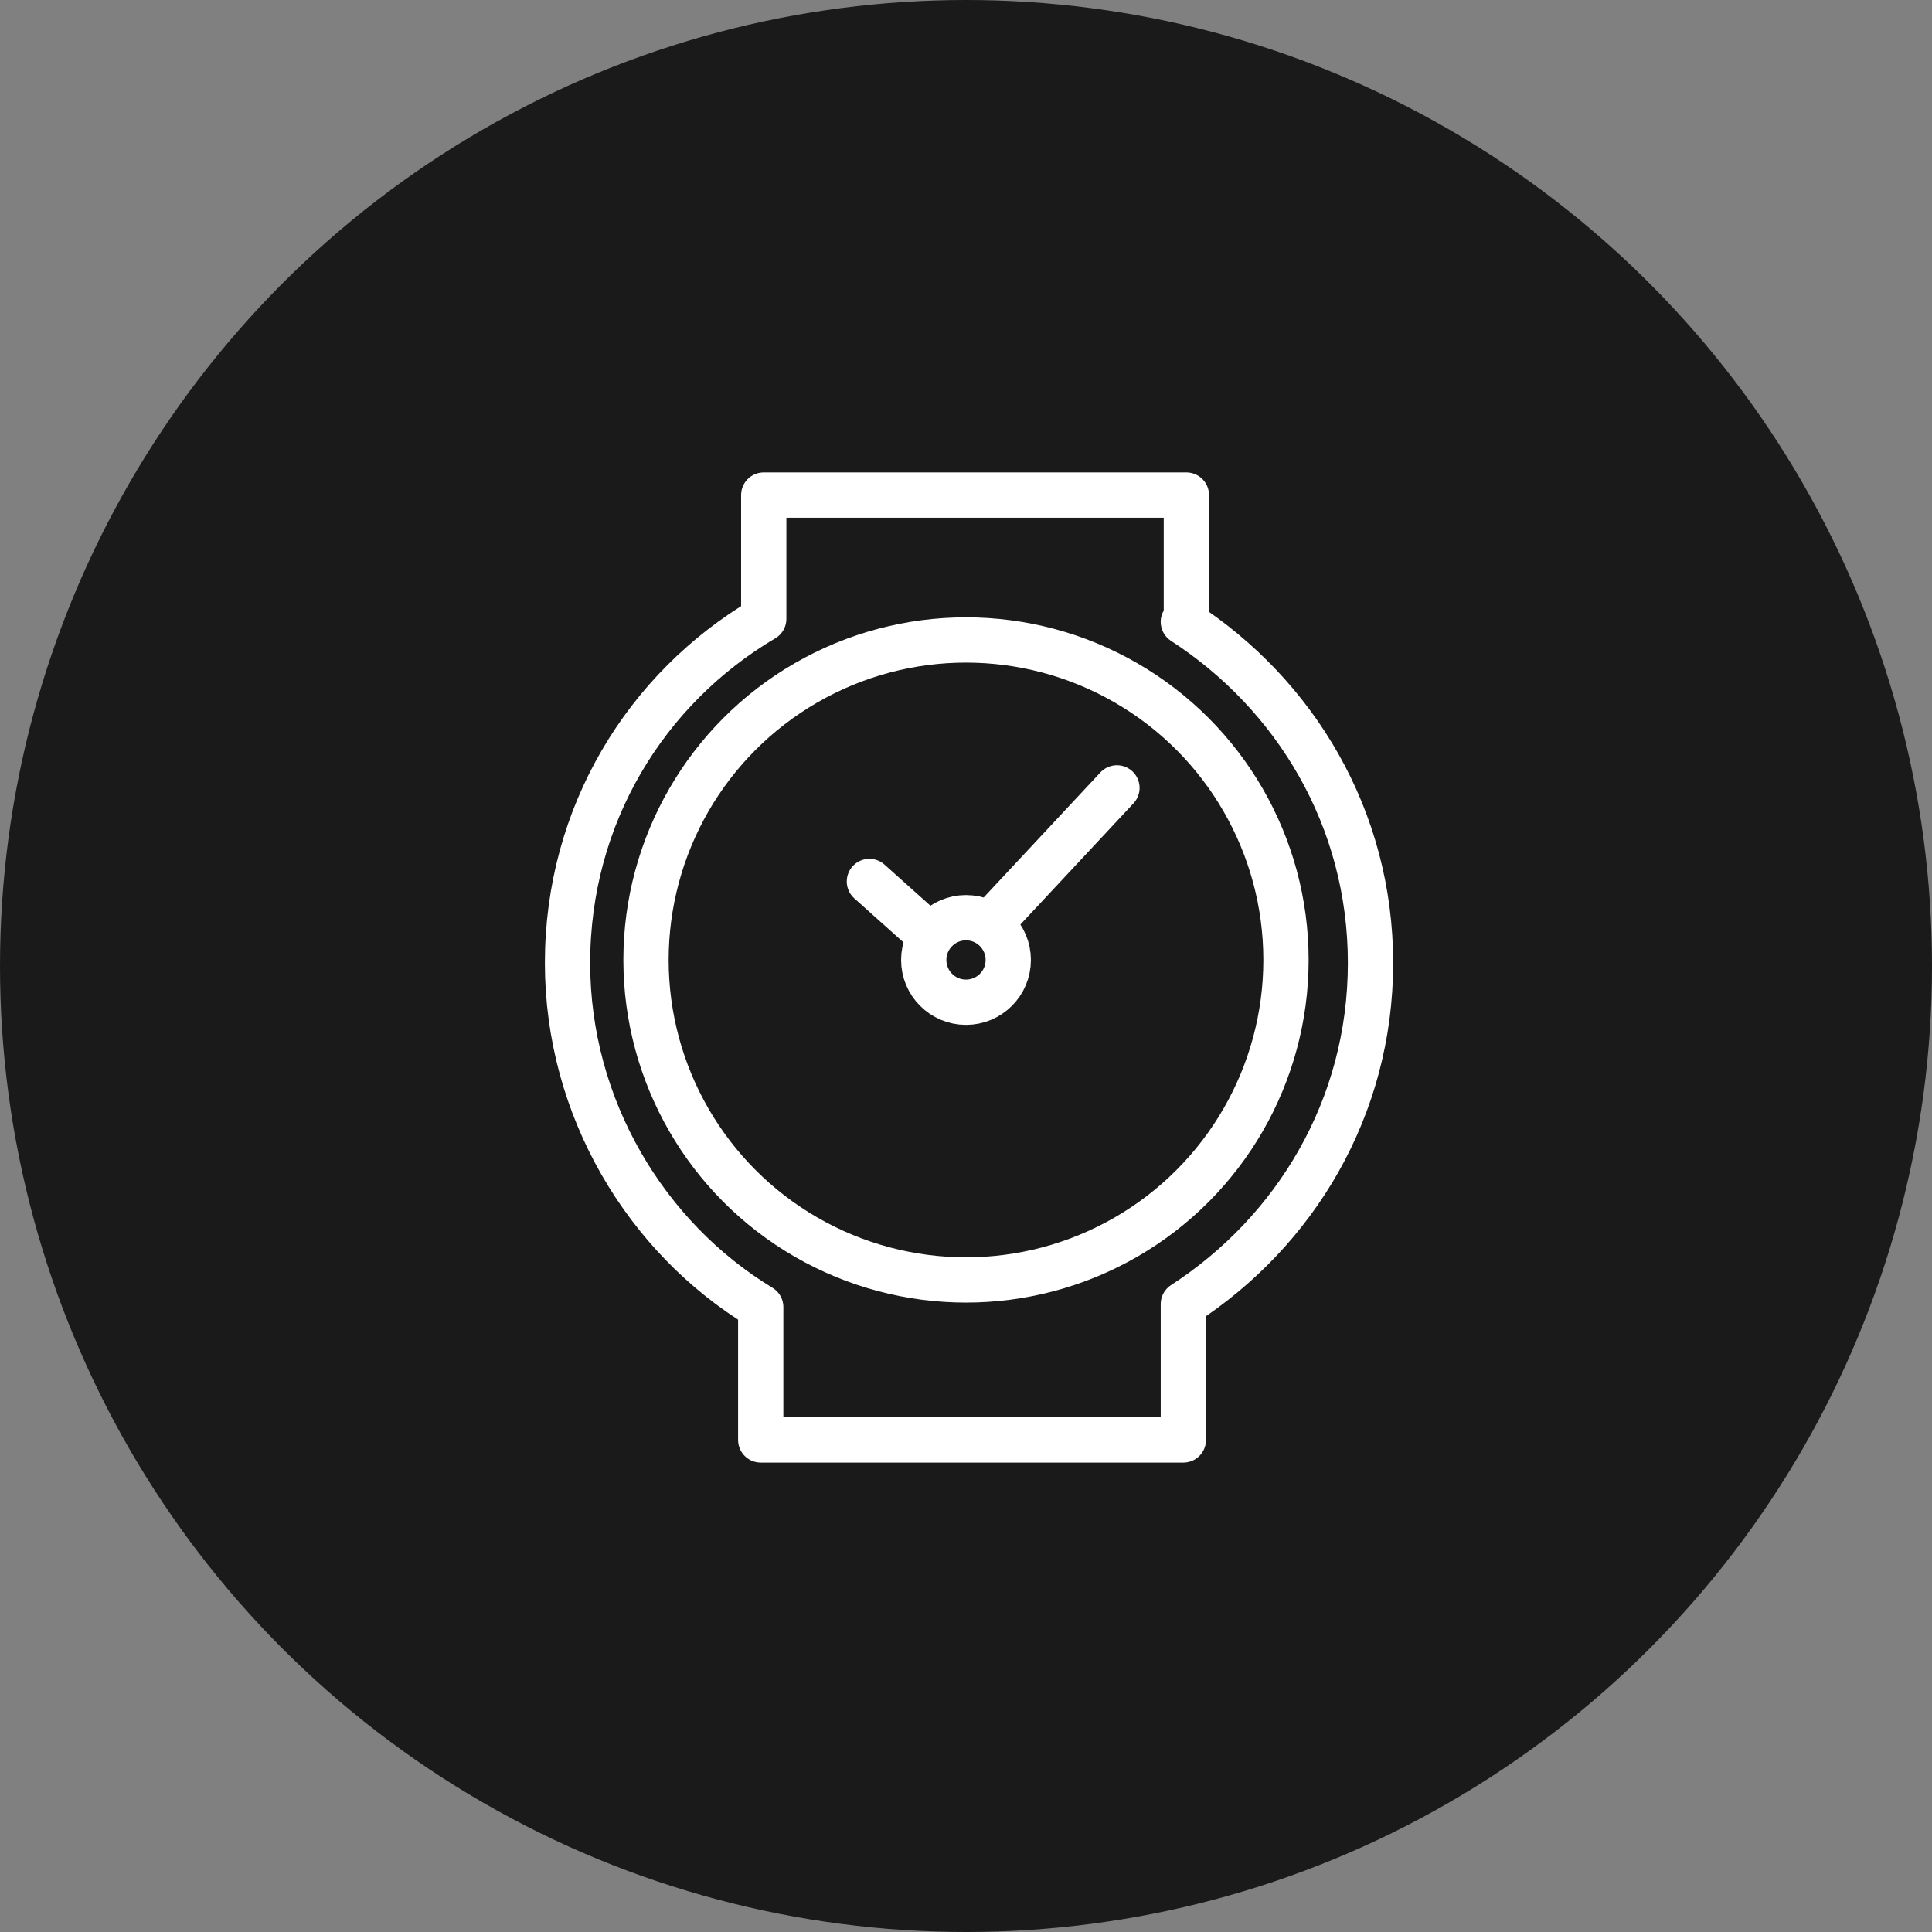
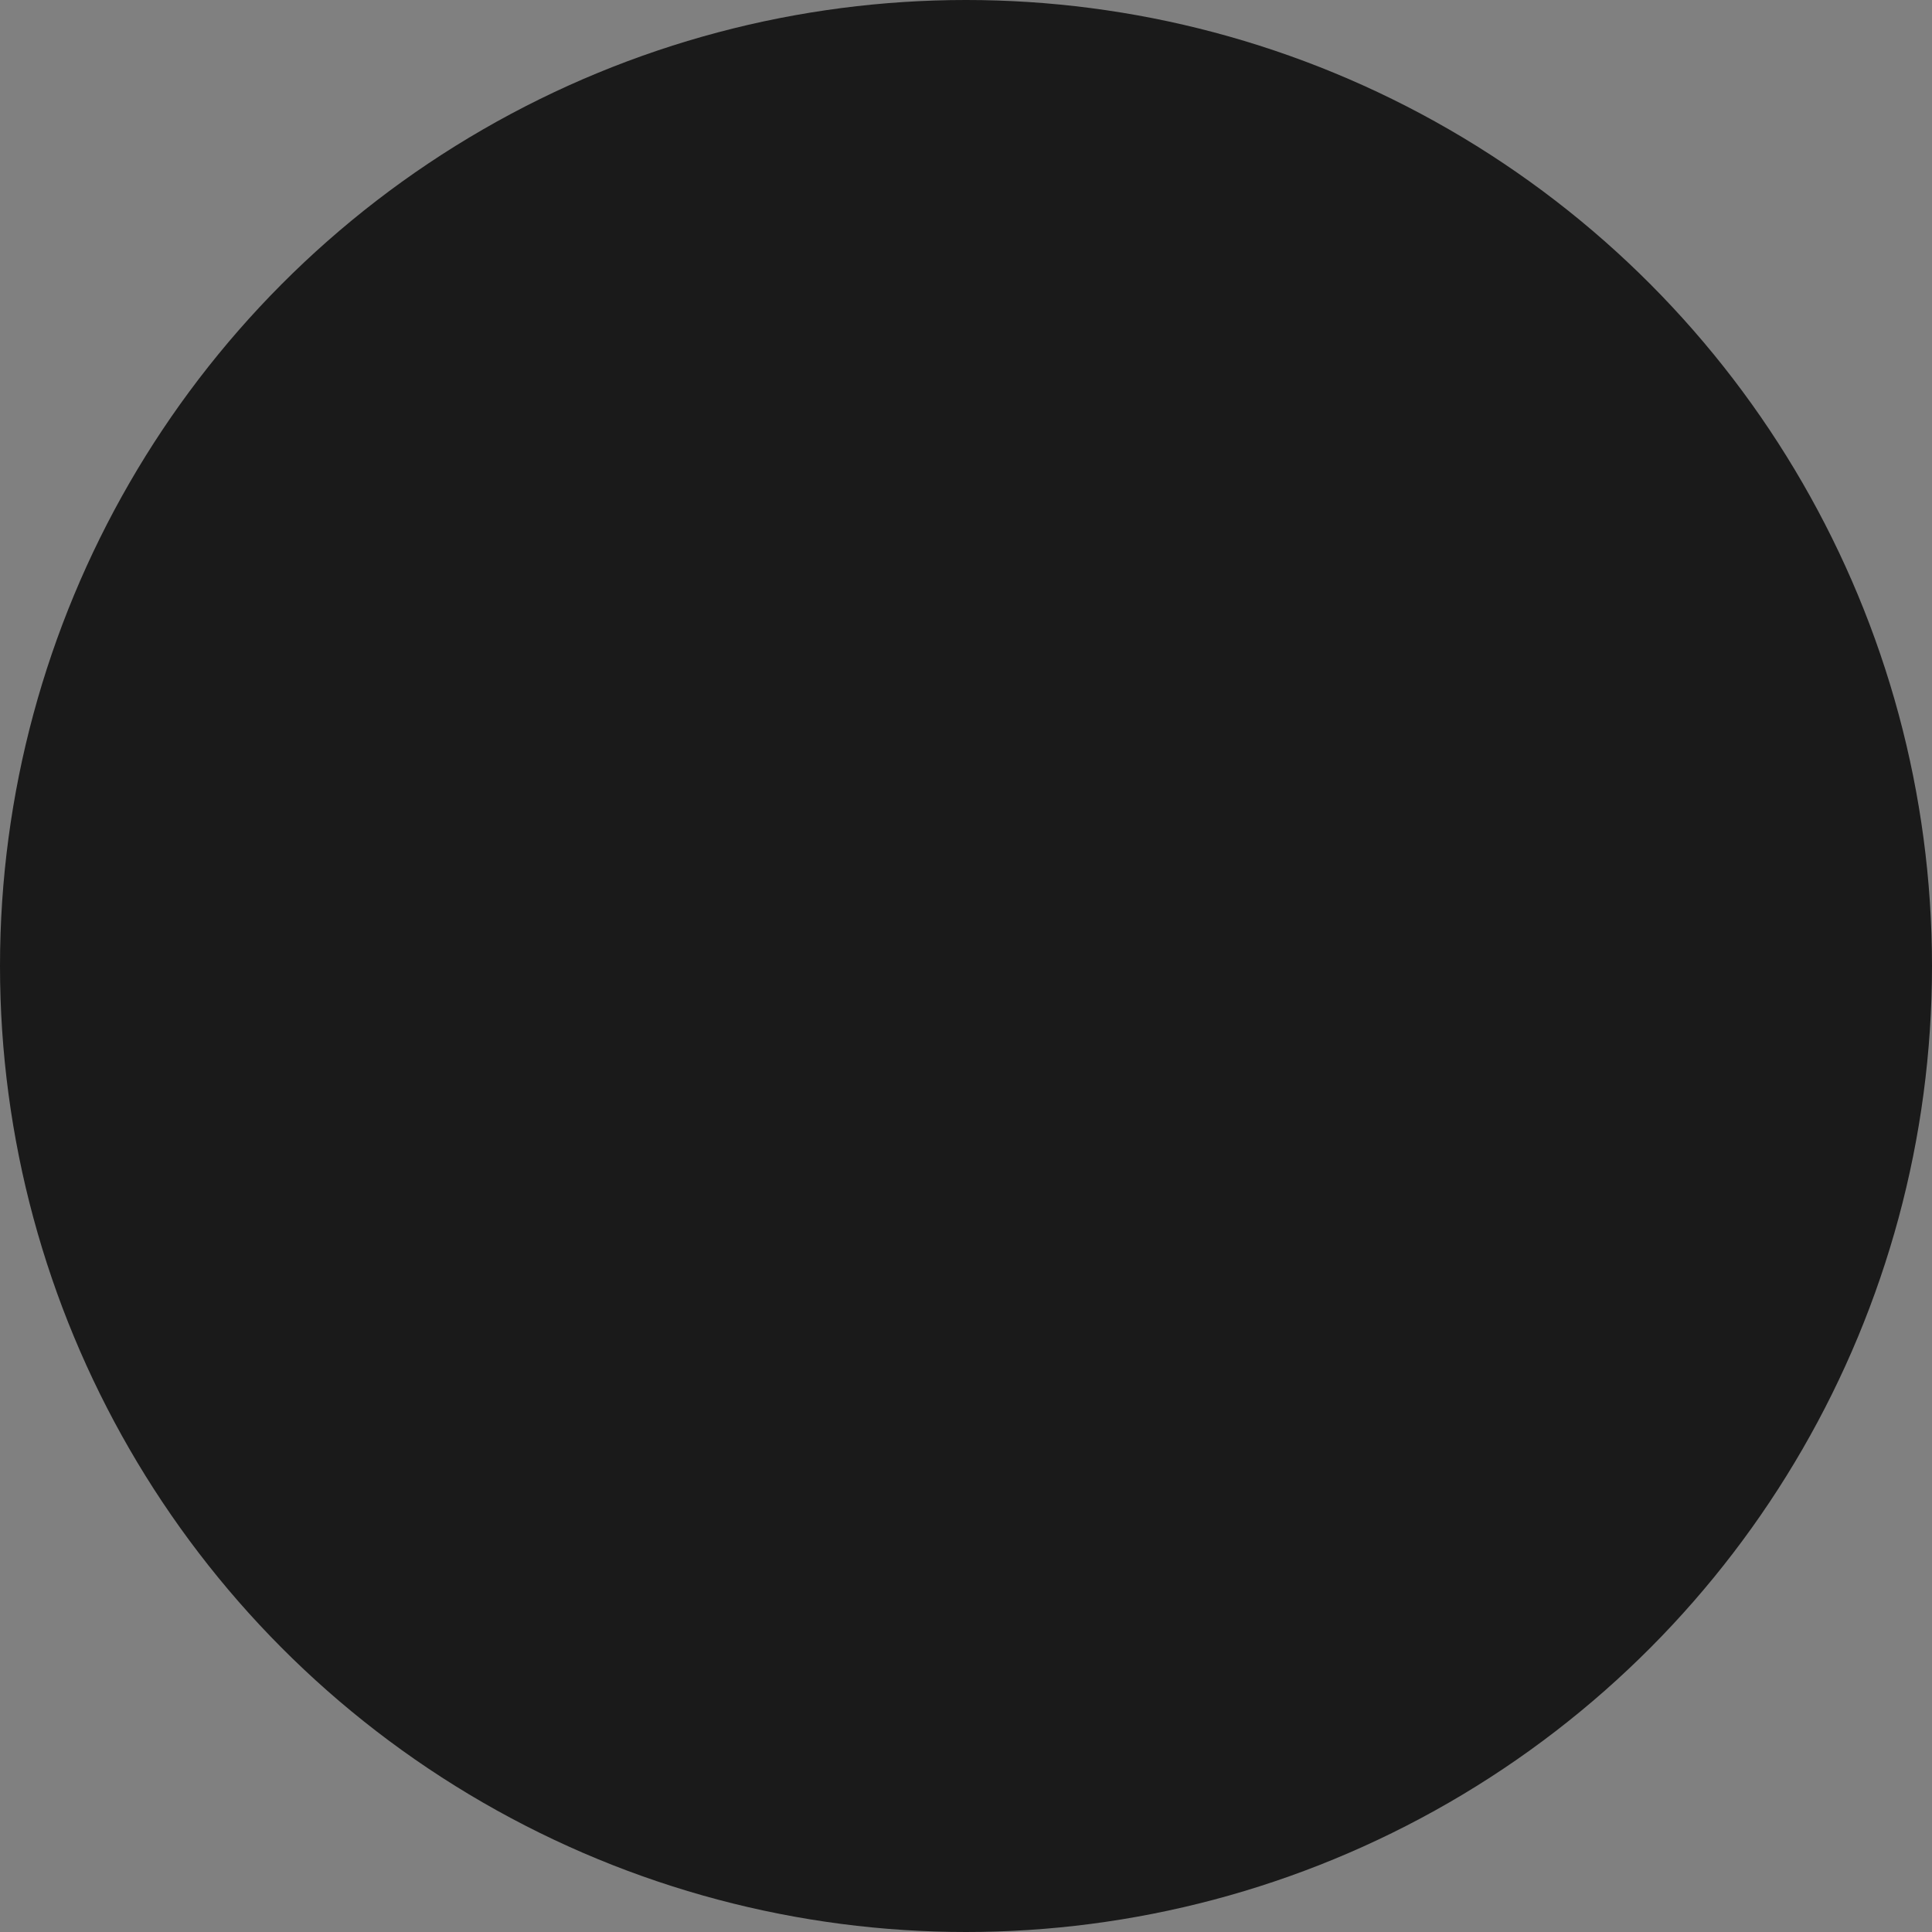
<svg xmlns="http://www.w3.org/2000/svg" version="1" id="图层_1" viewBox="0 0 64 64">
  <rect x="0" y="0" width="64" height="64" fill="#808080" stroke="none" />
  <style>.st1{fill:none;stroke:#fff;stroke-width:1.5;stroke-linecap:round;stroke-linejoin:round;stroke-miterlimit:10}</style>
  <switch>
    <g>
      <circle cx="32" cy="32" r="32" fill="#1a1a1a" />
-       <circle class="st1" cx="32" cy="31.8" r="10.6" />
-       <circle class="st1" cx="32" cy="31.8" r="1.4" />
-       <path class="st1" d="M30.7 30.9l-1.9-1.7M32.8 30.6l4.2-4.5M39.2 20.6c3.7 2.4 6.2 6.5 6.2 11.3 0 4.8-2.5 8.9-6.2 11.3v4.5h-14v-4.4c-3.8-2.3-6.4-6.6-6.4-11.4 0-4.9 2.6-9.1 6.5-11.4v-4.1h14v4.2z" />
    </g>
  </switch>
</svg>